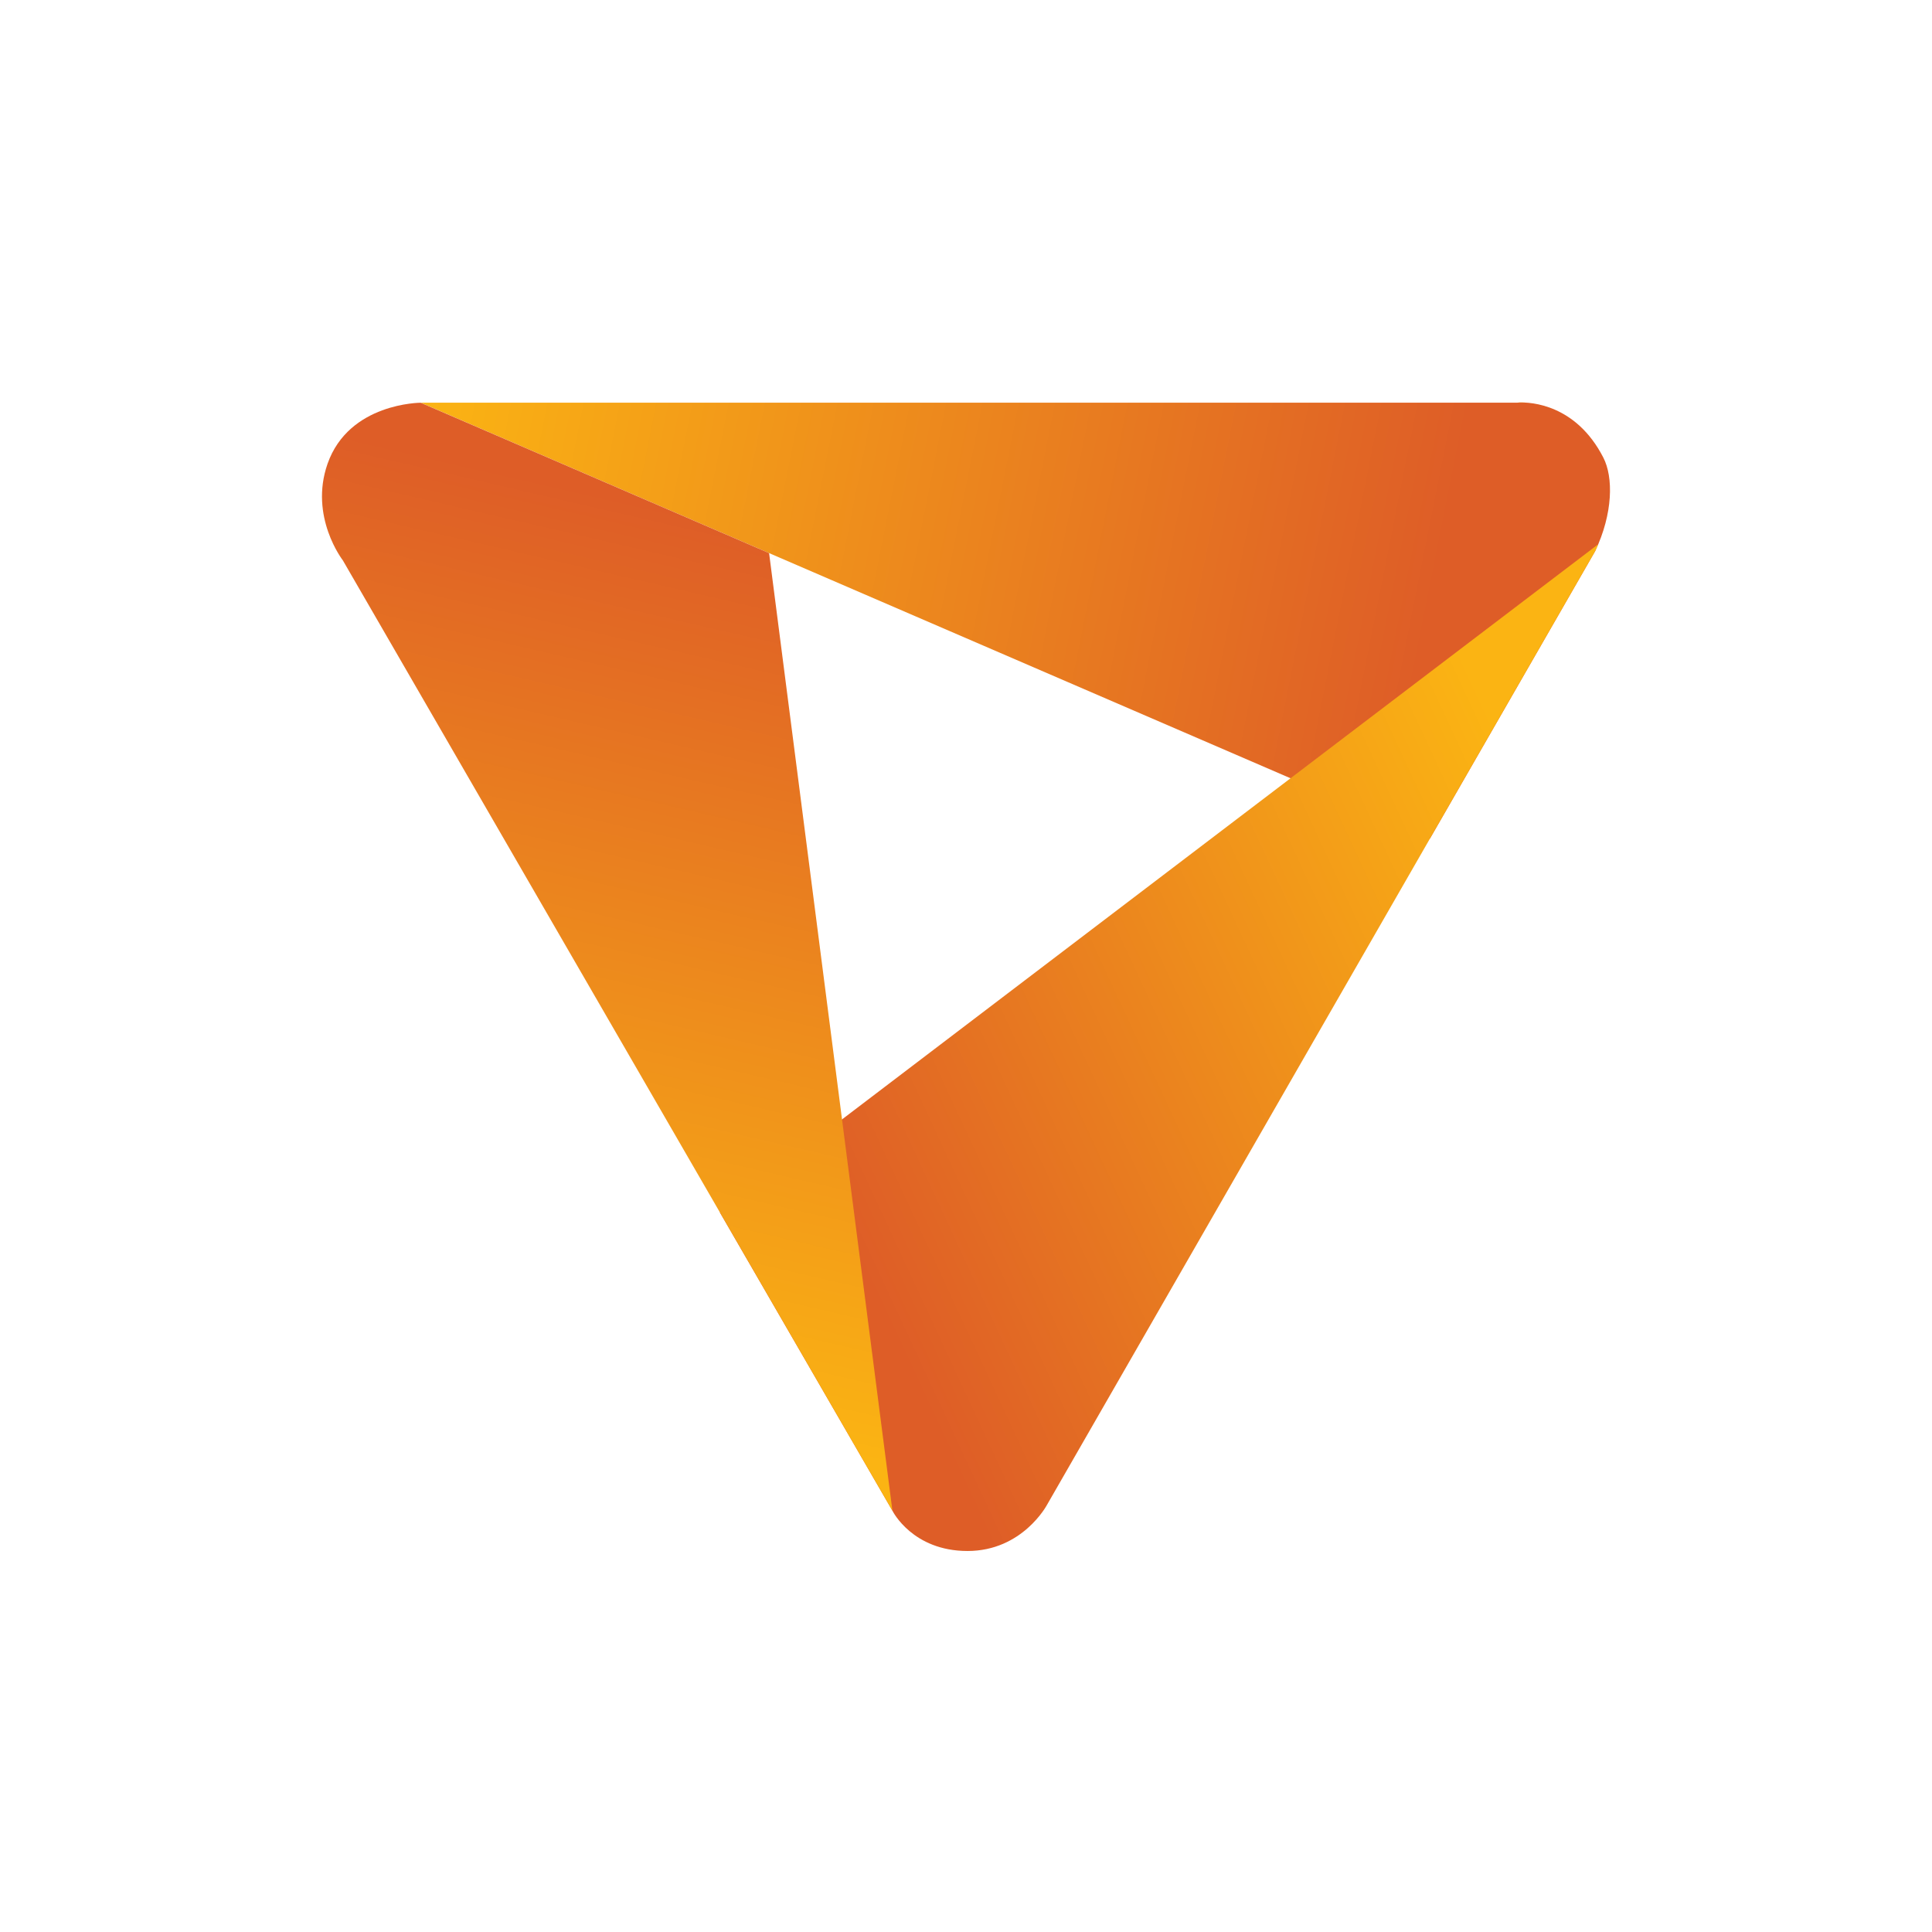
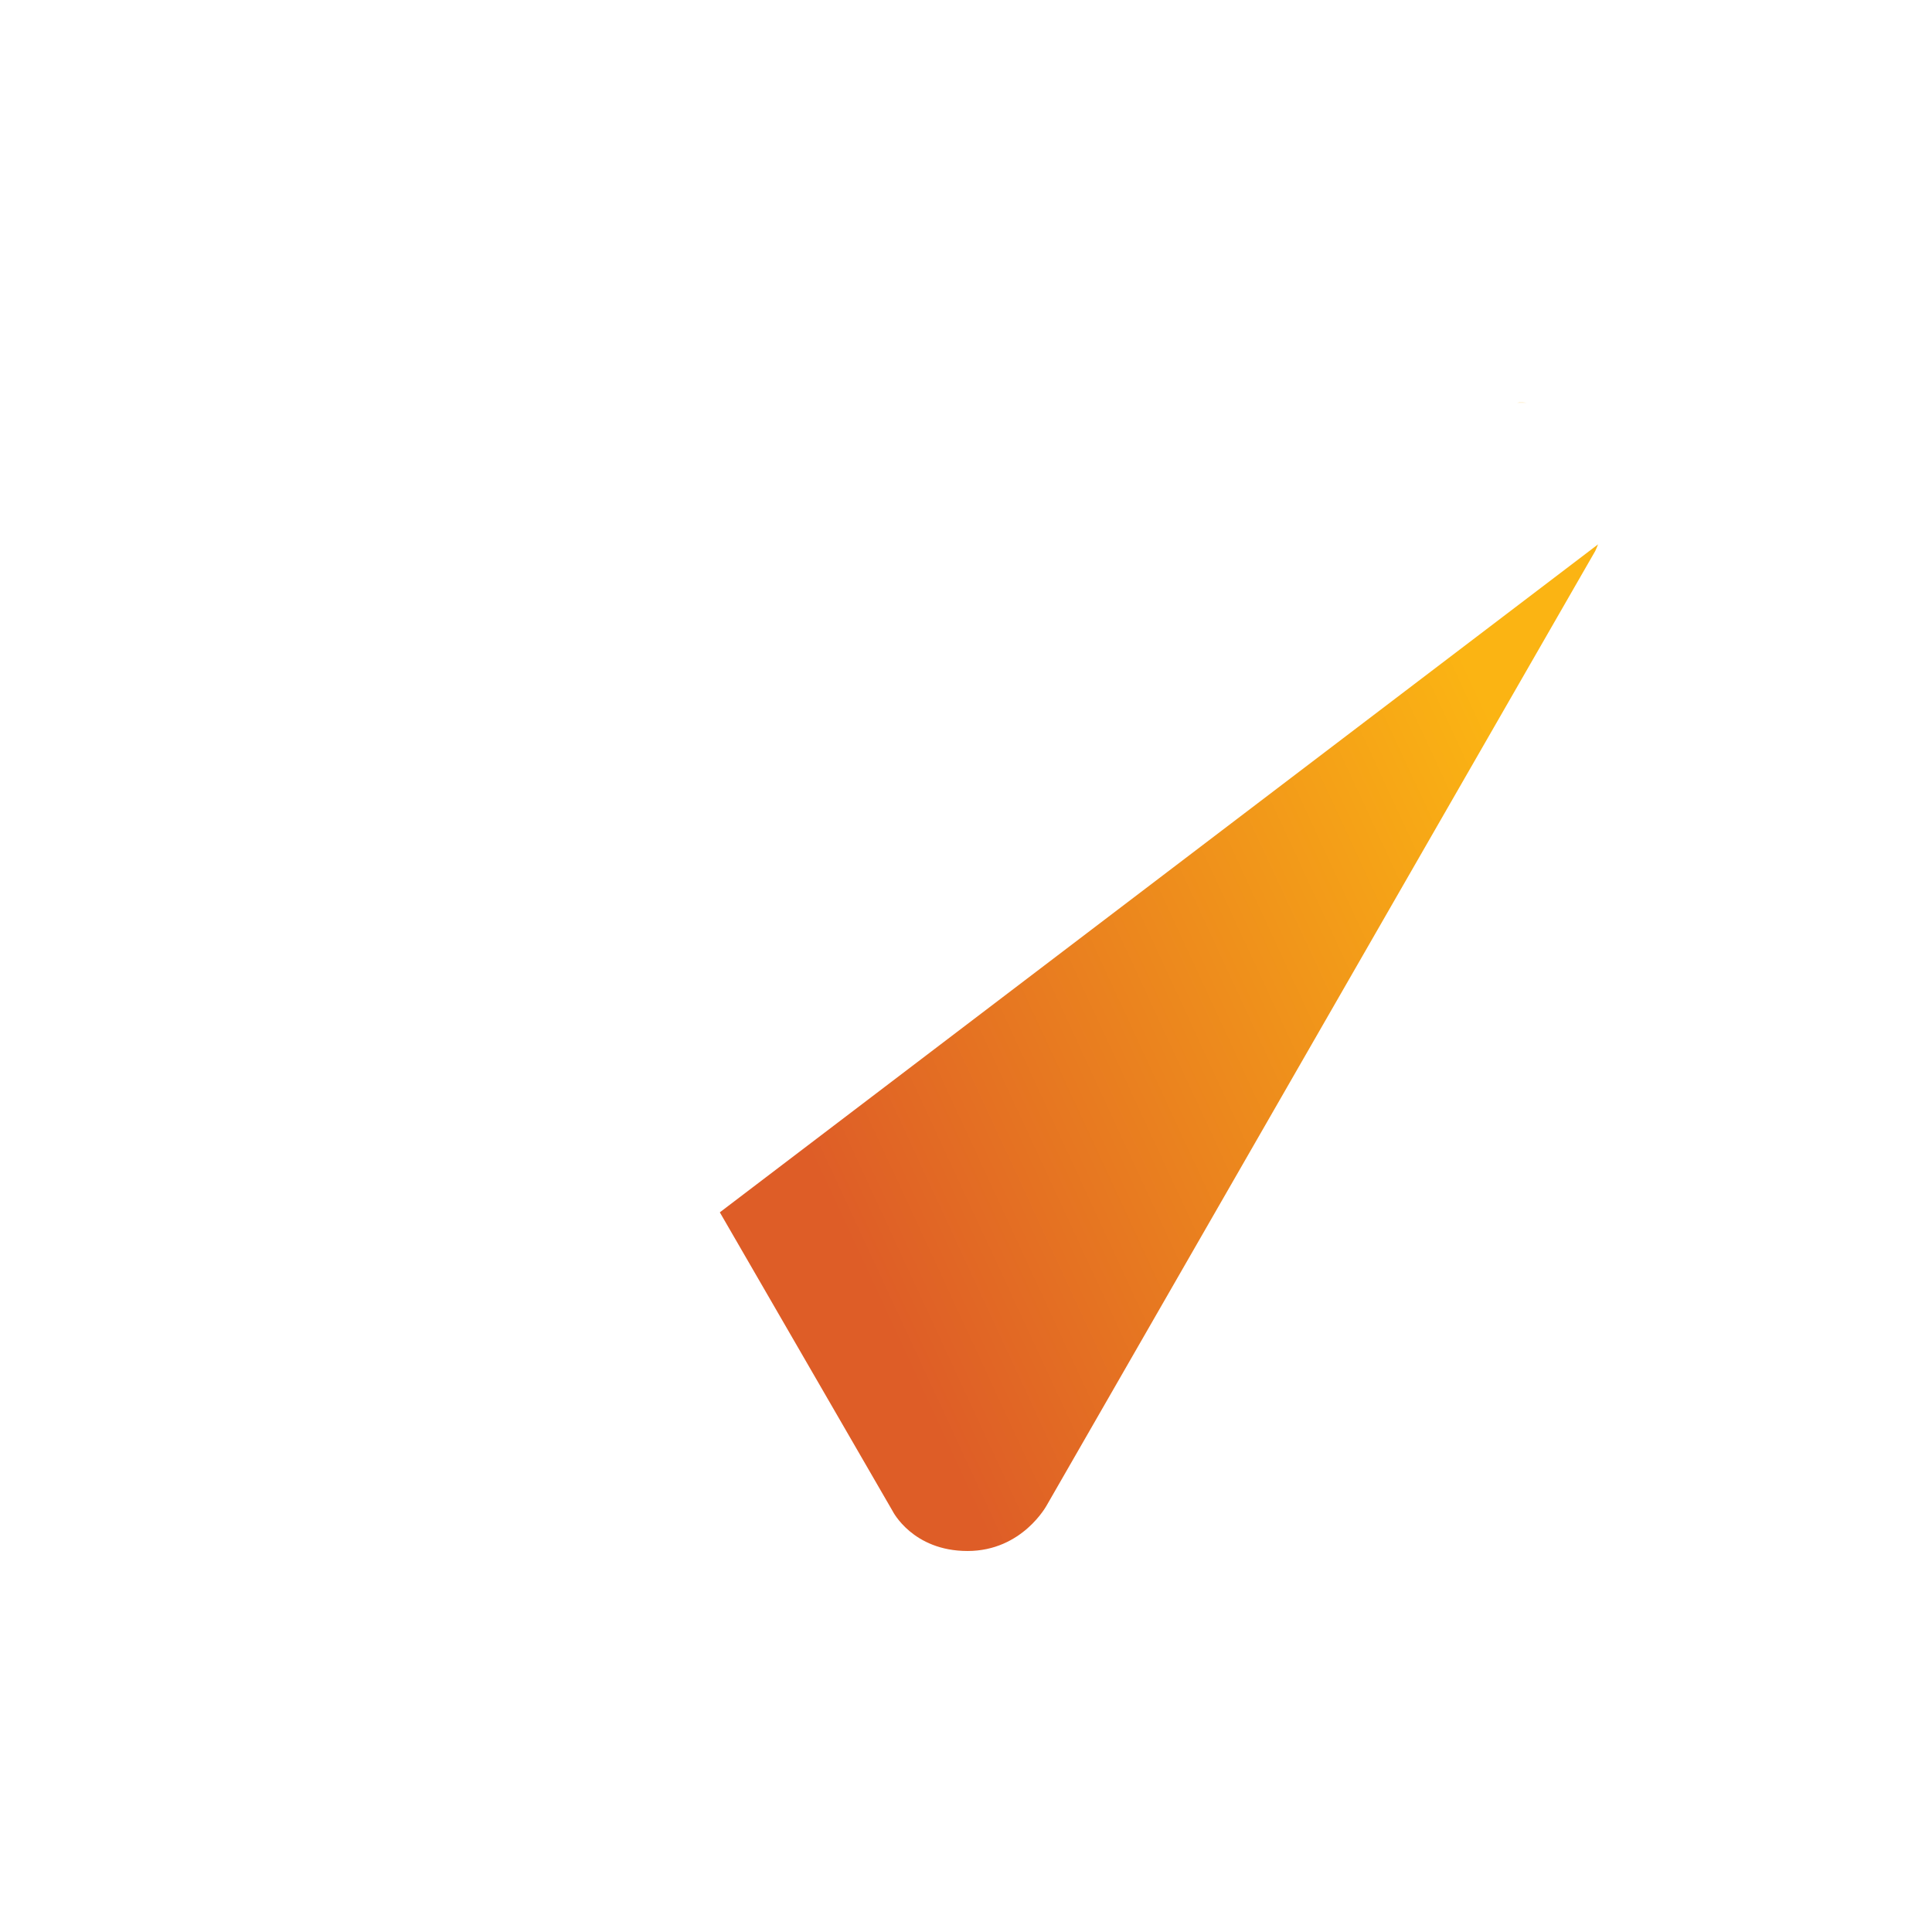
<svg xmlns="http://www.w3.org/2000/svg" width="24" height="24" viewBox="0 0 24 24" fill="none">
  <path d="M18.951 5.003C18.951 5.003 18.953 5.003 18.953 5.003H18.961C18.957 5.003 18.955 5.003 18.951 5.003Z" fill="url(#paint0_linear_1_1325)" />
-   <path d="M18.878 5C18.895 5 18.922 5 18.951 5.002C18.921 5 18.896 5 18.878 5Z" fill="url(#paint1_linear_1_1325)" />
-   <path d="M18.878 5C18.859 5.001 18.849 5.002 18.849 5.002H5.226L17.764 10.416L19.816 6.846C20.037 6.38 20.044 5.928 19.916 5.682C19.575 5.02 19.013 4.996 18.878 5Z" fill="url(#paint2_linear_1_1325)" />
  <path d="M18.878 5C18.859 5.001 18.849 5.002 18.849 5.002H18.96C18.926 5 18.898 5 18.878 5ZM19.852 6.762L8.942 15.06L11.089 18.772C11.089 18.772 11.336 19.267 12.019 19.267C12.702 19.267 13.005 18.696 13.005 18.696L19.816 6.846C19.83 6.818 19.84 6.79 19.852 6.762Z" fill="url(#paint3_linear_1_1325)" />
-   <path d="M9.554 6.871L5.226 5.003C5.226 5.003 4.335 5.003 4.069 5.761C3.838 6.42 4.259 6.961 4.259 6.961L11.086 18.767L9.554 6.871Z" fill="url(#paint4_linear_1_1325)" />
  <defs>
    <linearGradient id="paint0_linear_1_1325" x1="4.875" y1="7.785" x2="20.044" y2="7.785" gradientUnits="userSpaceOnUse">
      <stop stop-color="#FBB413" stop-opacity="0.784" />
      <stop offset="1" stop-color="#DF5F27" />
    </linearGradient>
    <linearGradient id="paint1_linear_1_1325" x1="5.22" y1="7.71" x2="20.017" y2="7.71" gradientUnits="userSpaceOnUse">
      <stop stop-color="#FBB413" stop-opacity="0.784" />
      <stop offset="1" stop-color="#DF5F27" />
    </linearGradient>
    <linearGradient id="paint2_linear_1_1325" x1="5.226" y1="5.002" x2="17.786" y2="7.507" gradientUnits="userSpaceOnUse">
      <stop stop-color="#FBB413" />
      <stop offset="1" stop-color="#DE5D27" />
    </linearGradient>
    <linearGradient id="paint3_linear_1_1325" x1="19.757" y1="11.554" x2="10.707" y2="15.754" gradientUnits="userSpaceOnUse">
      <stop stop-color="#FBB413" />
      <stop offset="1" stop-color="#DE5D27" />
    </linearGradient>
    <linearGradient id="paint4_linear_1_1325" x1="4.928" y1="16.796" x2="7.398" y2="6.115" gradientUnits="userSpaceOnUse">
      <stop stop-color="#FBB413" />
      <stop offset="1" stop-color="#DE5D27" />
    </linearGradient>
  </defs>
</svg>